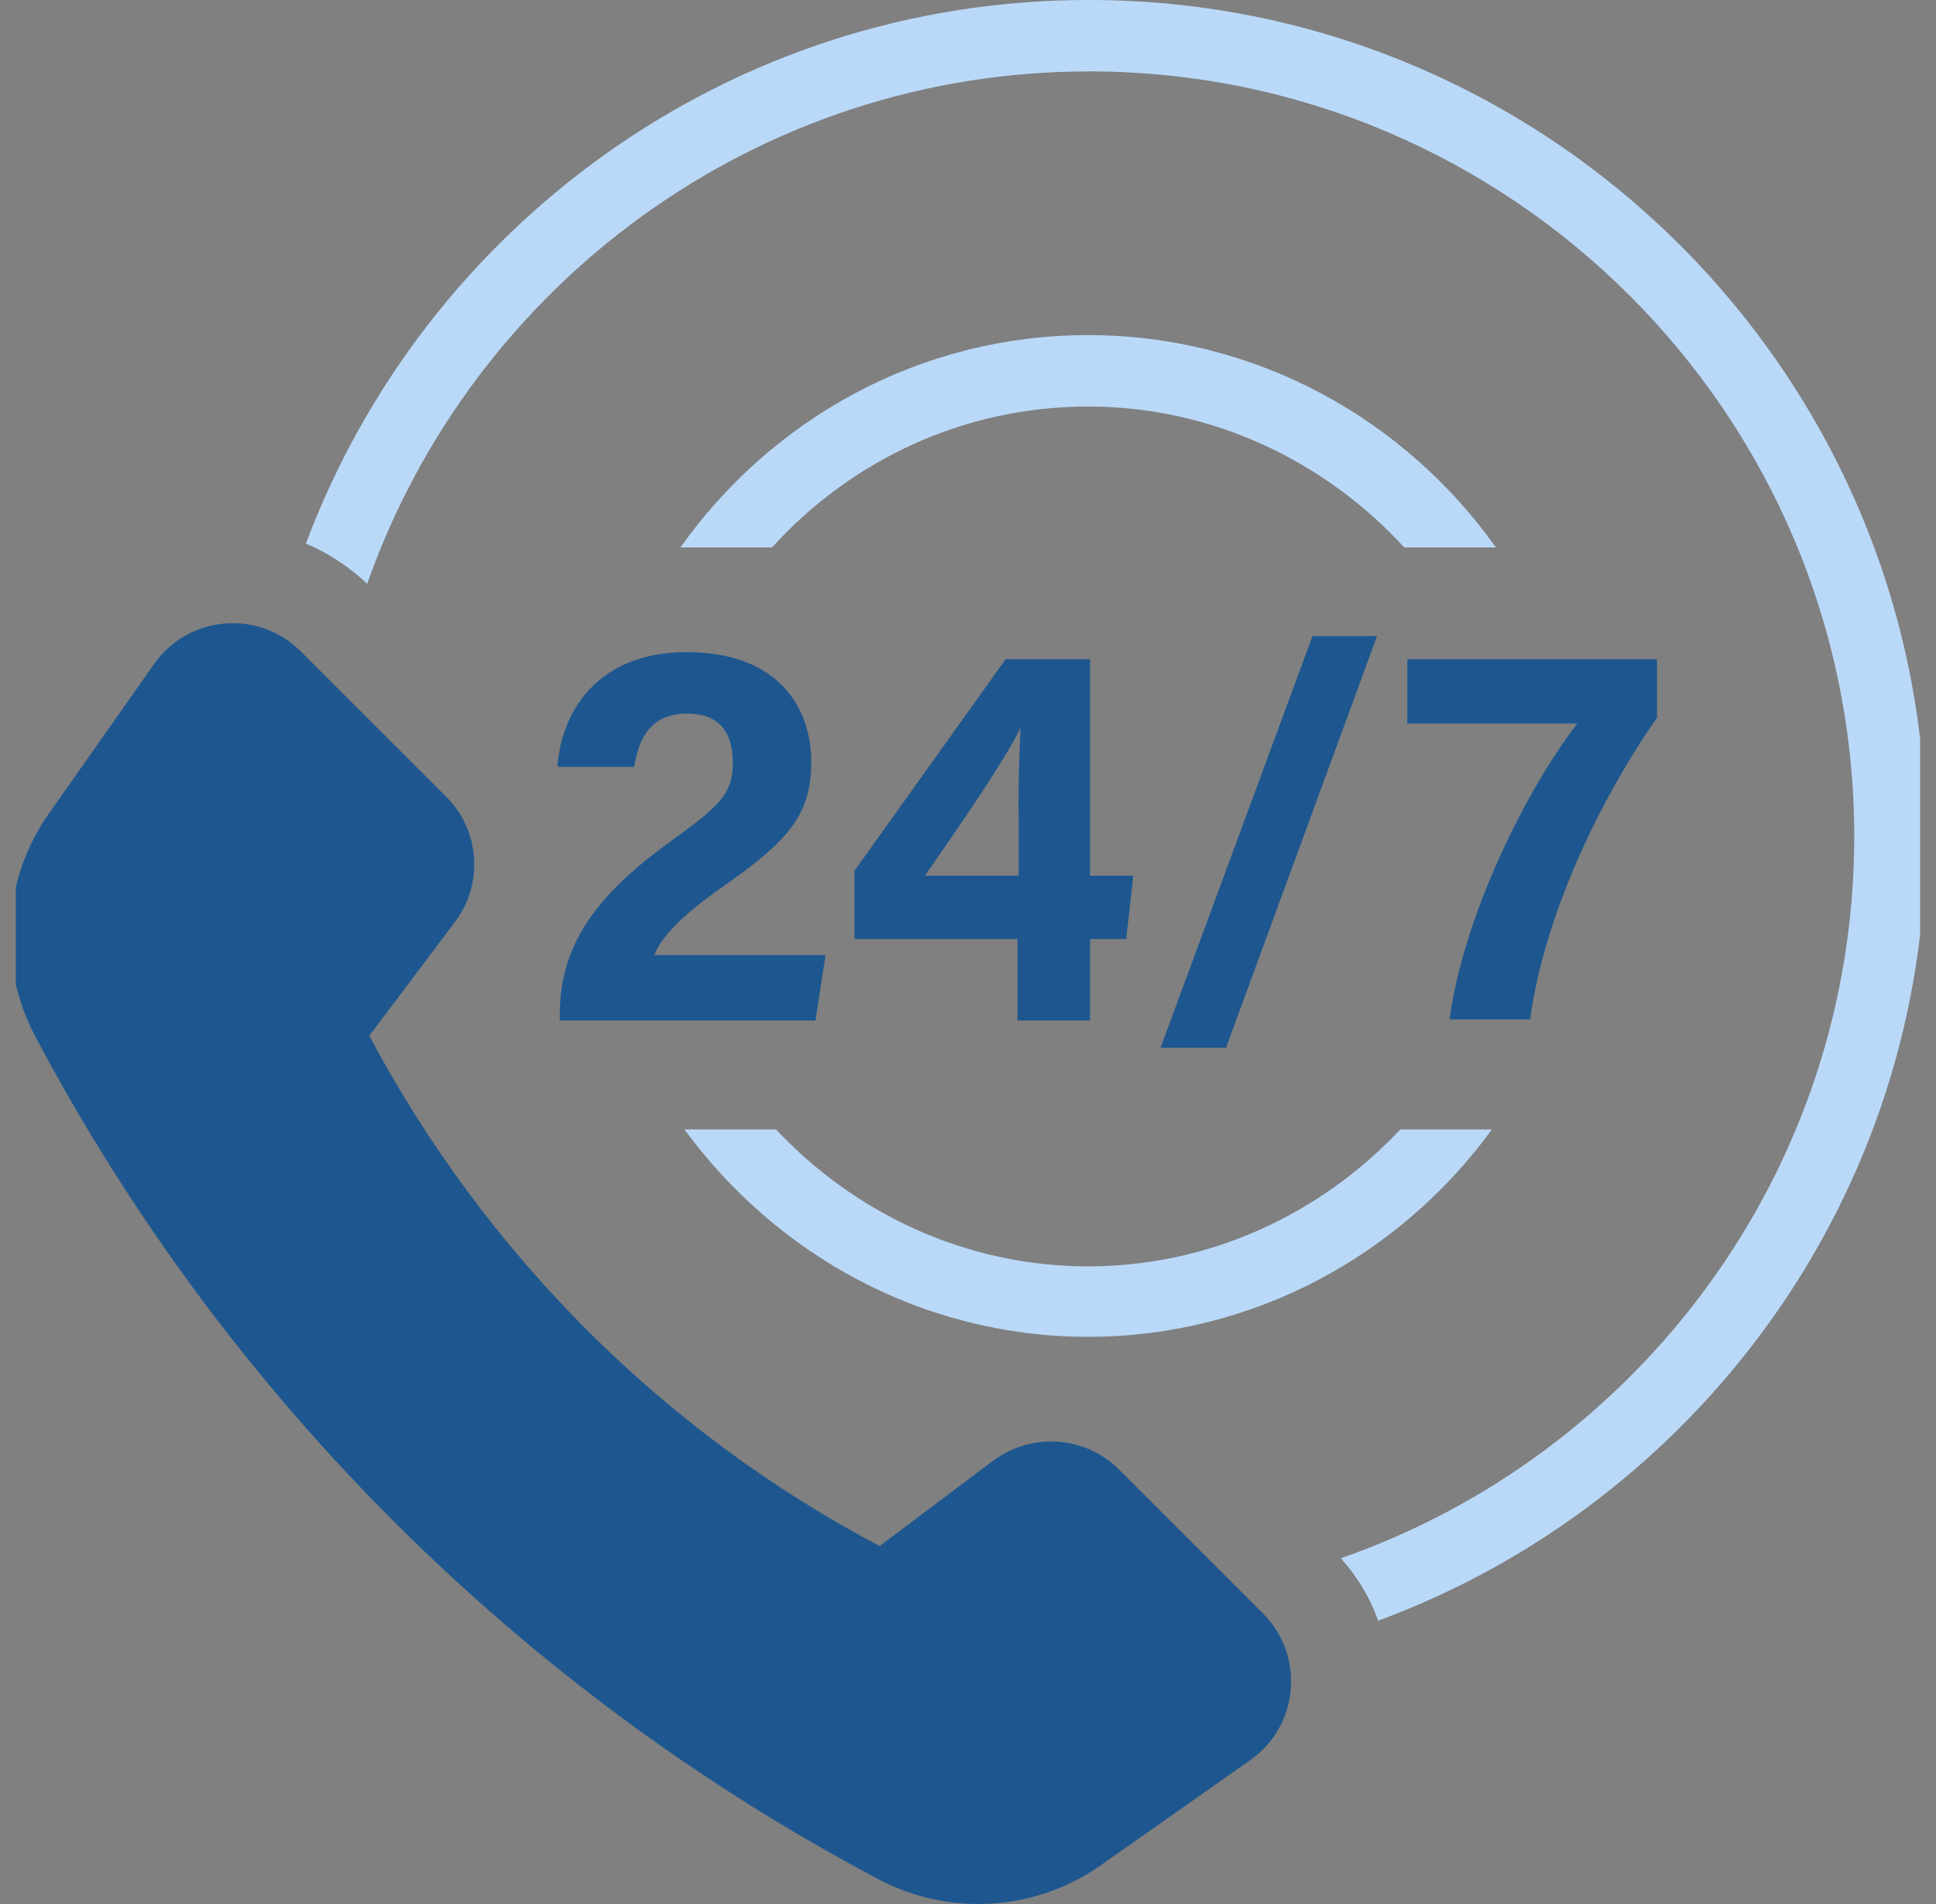
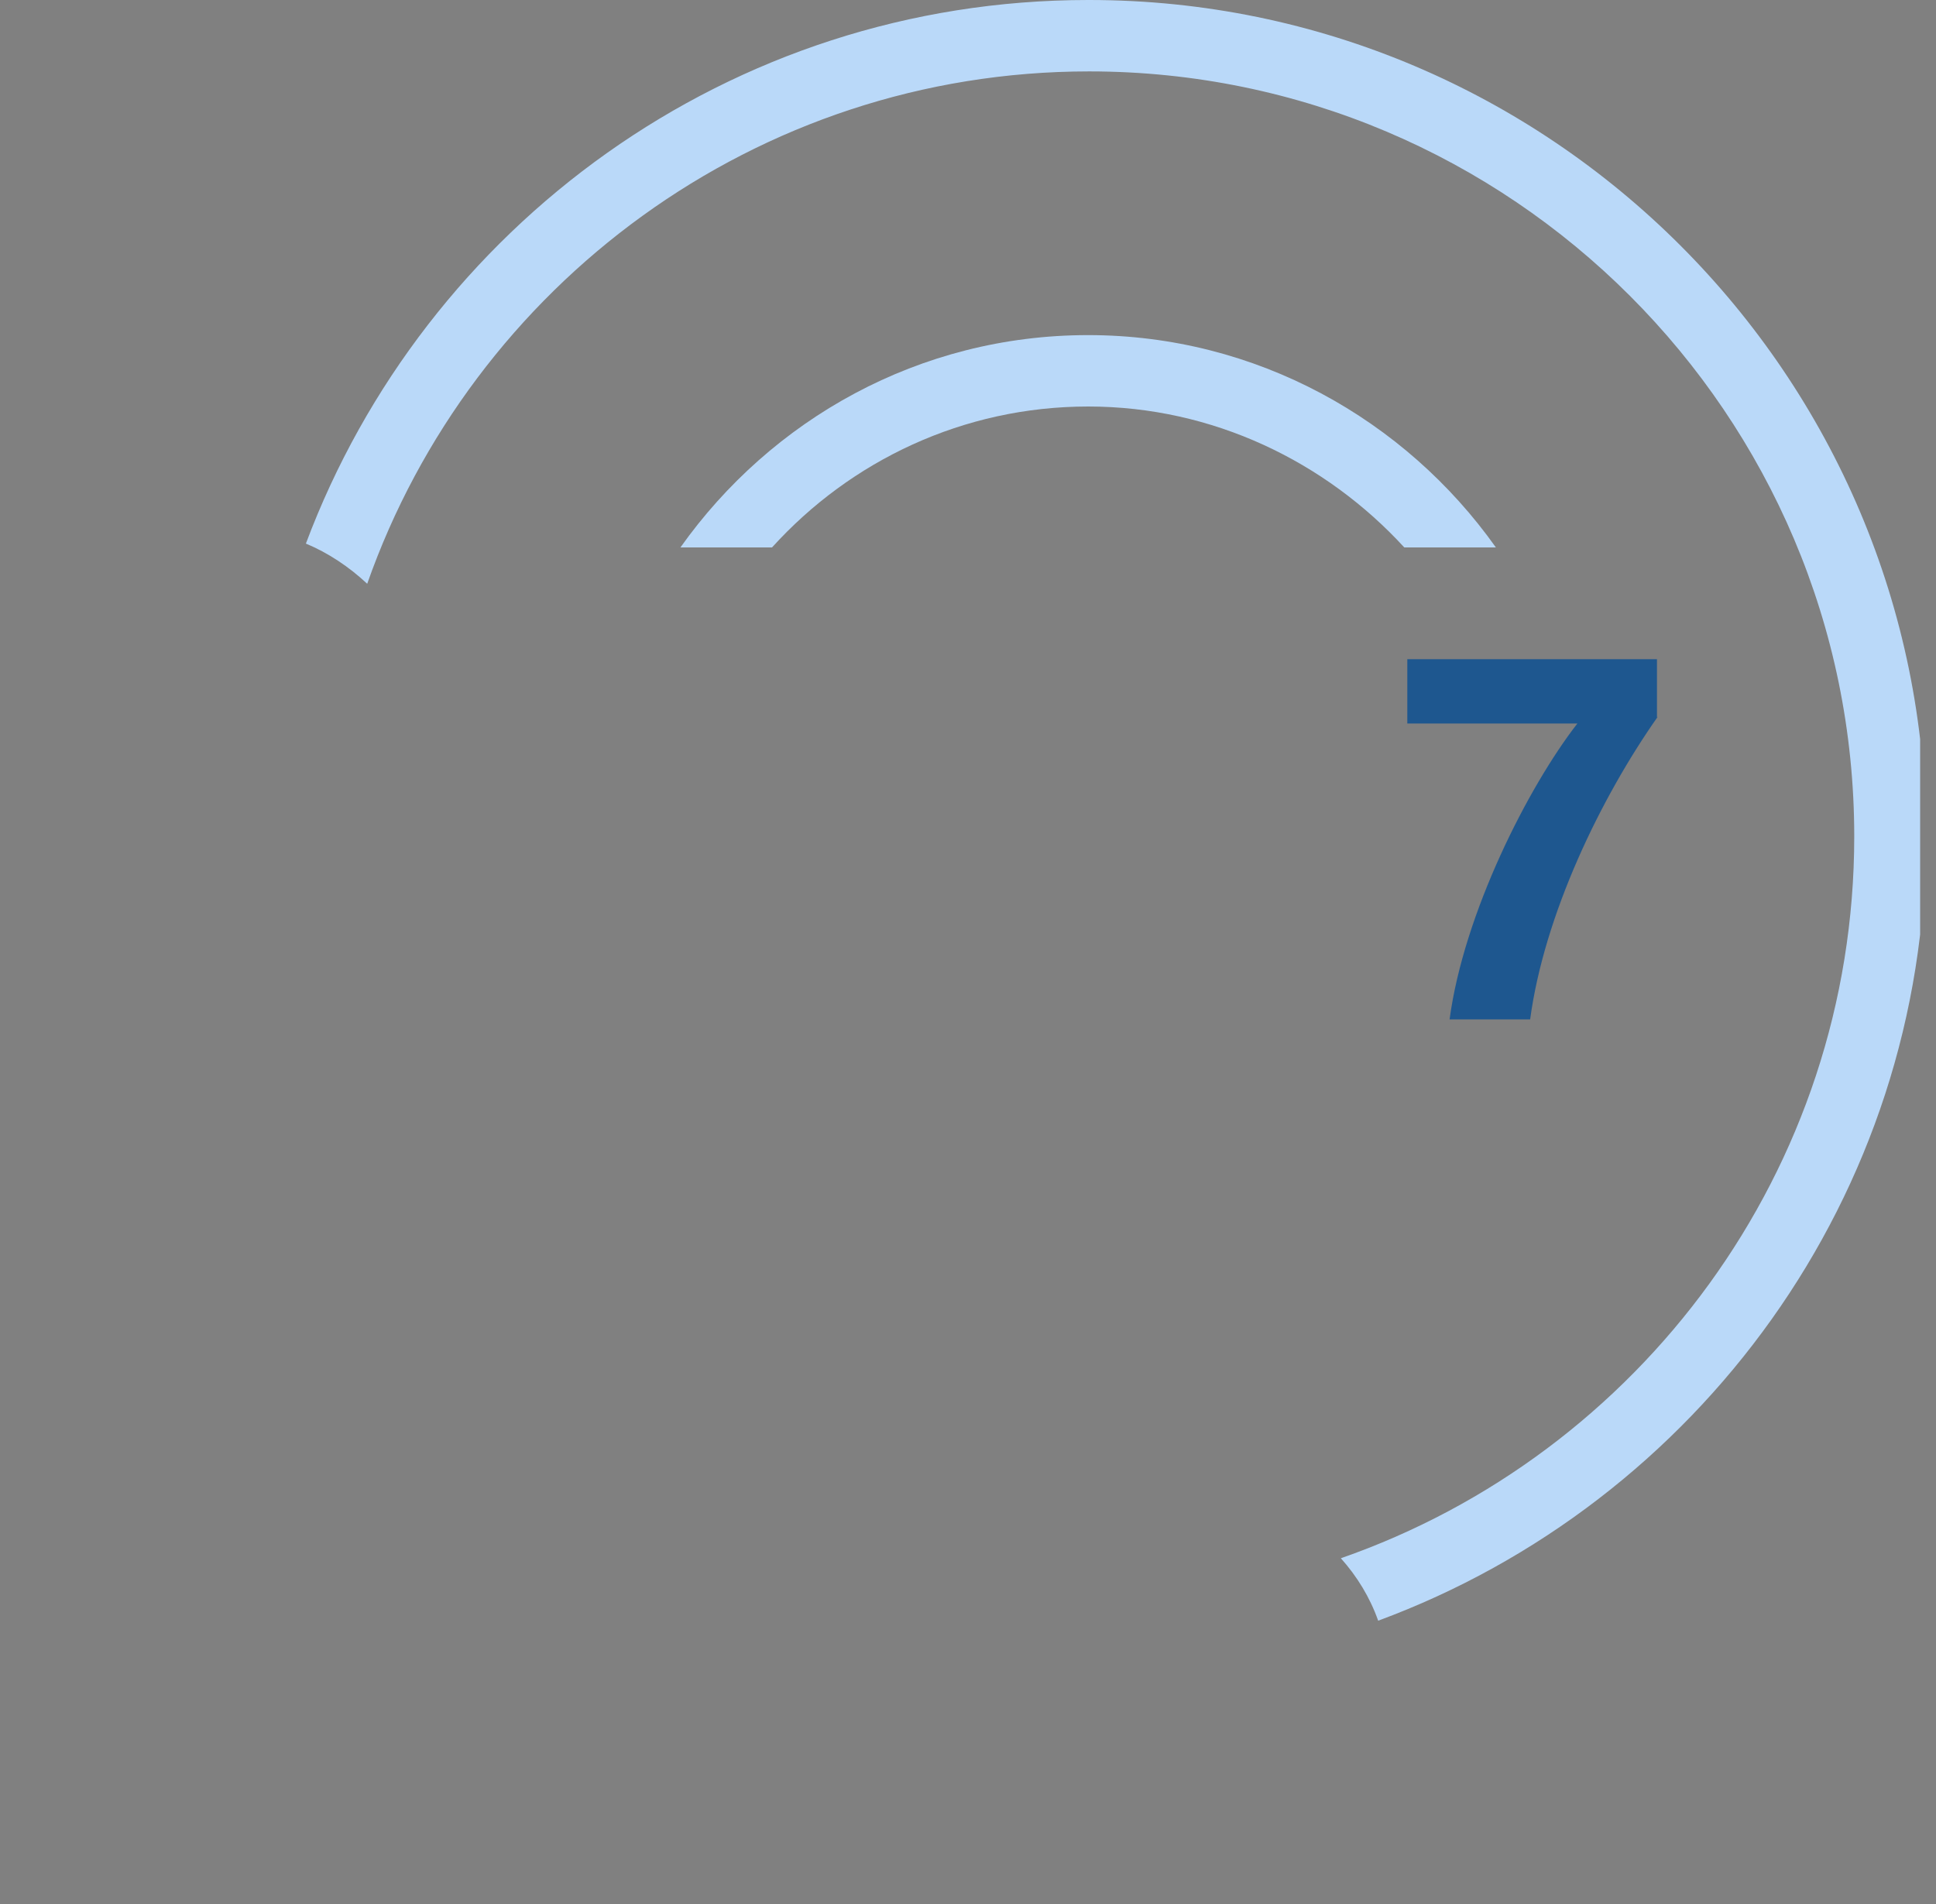
<svg xmlns="http://www.w3.org/2000/svg" width="61" height="60" viewBox="0 0 61 60" fill="none">
  <rect x="0" y="0" width="61" height="60" fill="#808080" stroke="none" />
  <g clip-path="url(#clip0_1519_10621)">
-     <path d="M569.876 -40.326H-392.476C-397.466 -40.326 -401.512 -36.28 -401.512 -31.29V104.094C-401.512 109.084 -397.466 113.13 -392.476 113.13H569.876C574.866 113.13 578.912 109.084 578.912 104.094V-31.29C578.912 -36.28 574.866 -40.326 569.876 -40.326Z" stroke="white" stroke-width="3.6" stroke-miterlimit="10" />
+     <path d="M569.876 -40.326H-392.476V104.094C-401.512 109.084 -397.466 113.13 -392.476 113.13H569.876C574.866 113.13 578.912 109.084 578.912 104.094V-31.29C578.912 -36.28 574.866 -40.326 569.876 -40.326Z" stroke="white" stroke-width="3.6" stroke-miterlimit="10" />
    <path d="M34.286 10.56C28.958 10.56 24.296 13.224 21.44 17.25H24.326C26.798 14.52 30.35 12.81 34.286 12.81C38.222 12.81 41.774 14.556 44.246 17.25H47.132C44.276 13.224 39.584 10.56 34.286 10.56Z" fill="#BAD9F9" />
-     <path d="M21.566 35.592C24.452 39.528 29.054 42.126 34.286 42.126C39.518 42.126 44.15 39.522 47.006 35.592H44.12C41.648 38.226 38.156 39.906 34.286 39.906C30.416 39.906 26.924 38.226 24.452 35.592H21.566Z" fill="#BAD9F9" />
    <path d="M34.286 0C22.988 0 13.382 7.14 9.638 17.13C10.334 17.418 11 17.862 11.57 18.396C14.87 9.006 23.816 2.25 34.316 2.25C47.606 2.25 58.424 13.068 58.424 26.358C58.424 36.888 51.638 45.834 42.248 49.104C42.758 49.674 43.166 50.34 43.424 51.072C53.48 47.358 60.68 37.686 60.68 26.364C60.674 11.832 48.842 0 34.316 0H34.286Z" fill="#BAD9F9" />
-     <path d="M35.264 46.314C34.184 45.234 32.504 45.138 31.298 46.026L27.716 48.72C20.864 45.102 15.284 39.492 11.636 32.64L14.33 29.058C15.248 27.852 15.122 26.142 14.042 25.092L9.476 20.526C8.144 19.194 5.924 19.386 4.844 20.94L1.544 25.632C0.086 27.696 -0.076 30.39 1.1 32.64C7.094 43.962 16.358 53.226 27.68 59.22C29.9 60.396 32.63 60.234 34.688 58.776L39.38 55.476C40.934 54.396 41.126 52.176 39.794 50.844L35.228 46.278L35.258 46.308L35.264 46.314Z" fill="#1E578F" />
-     <path d="M17.6 24.168H19.982C20.138 23.184 20.552 22.488 21.662 22.488C22.616 22.488 23.09 23.028 23.09 24.042C23.09 25.056 22.616 25.44 20.996 26.61C18.524 28.416 17.636 30.006 17.636 32.004V32.16H25.694L26.012 30.096H20.618C20.81 29.586 21.38 28.92 22.772 27.942C24.866 26.484 25.562 25.656 25.562 24.006C25.562 22.356 24.578 20.55 21.626 20.55C19.022 20.55 17.726 22.2 17.564 24.132L17.594 24.162L17.6 24.168Z" fill="#1E578F" />
-     <path d="M31.682 20.778L26.924 27.438V29.592H32.06V32.16H34.346V29.592H35.486L35.708 27.594H34.346V20.772H31.652H31.682V20.778ZM32.096 25.566V27.594H29.144C30.224 26.04 31.712 23.88 32.156 22.932C32.126 23.664 32.09 24.33 32.09 25.566H32.096Z" fill="#1E578F" />
-     <path d="M41.354 20.046L36.566 33.018H38.63L43.388 20.046H41.36H41.354Z" fill="#1E578F" />
    <path d="M52.208 22.614V20.772H44.342V22.8H49.7C48.146 24.798 46.118 28.794 45.674 32.124H48.212C48.656 28.824 50.432 25.146 52.238 22.578L52.208 22.608V22.614Z" fill="#1E578F" />
  </g>
  <defs>
    <clipPath id="clip0_1519_10621">
      <rect width="60" height="60" fill="white" transform="translate(0.5)" />
    </clipPath>
  </defs>
</svg>